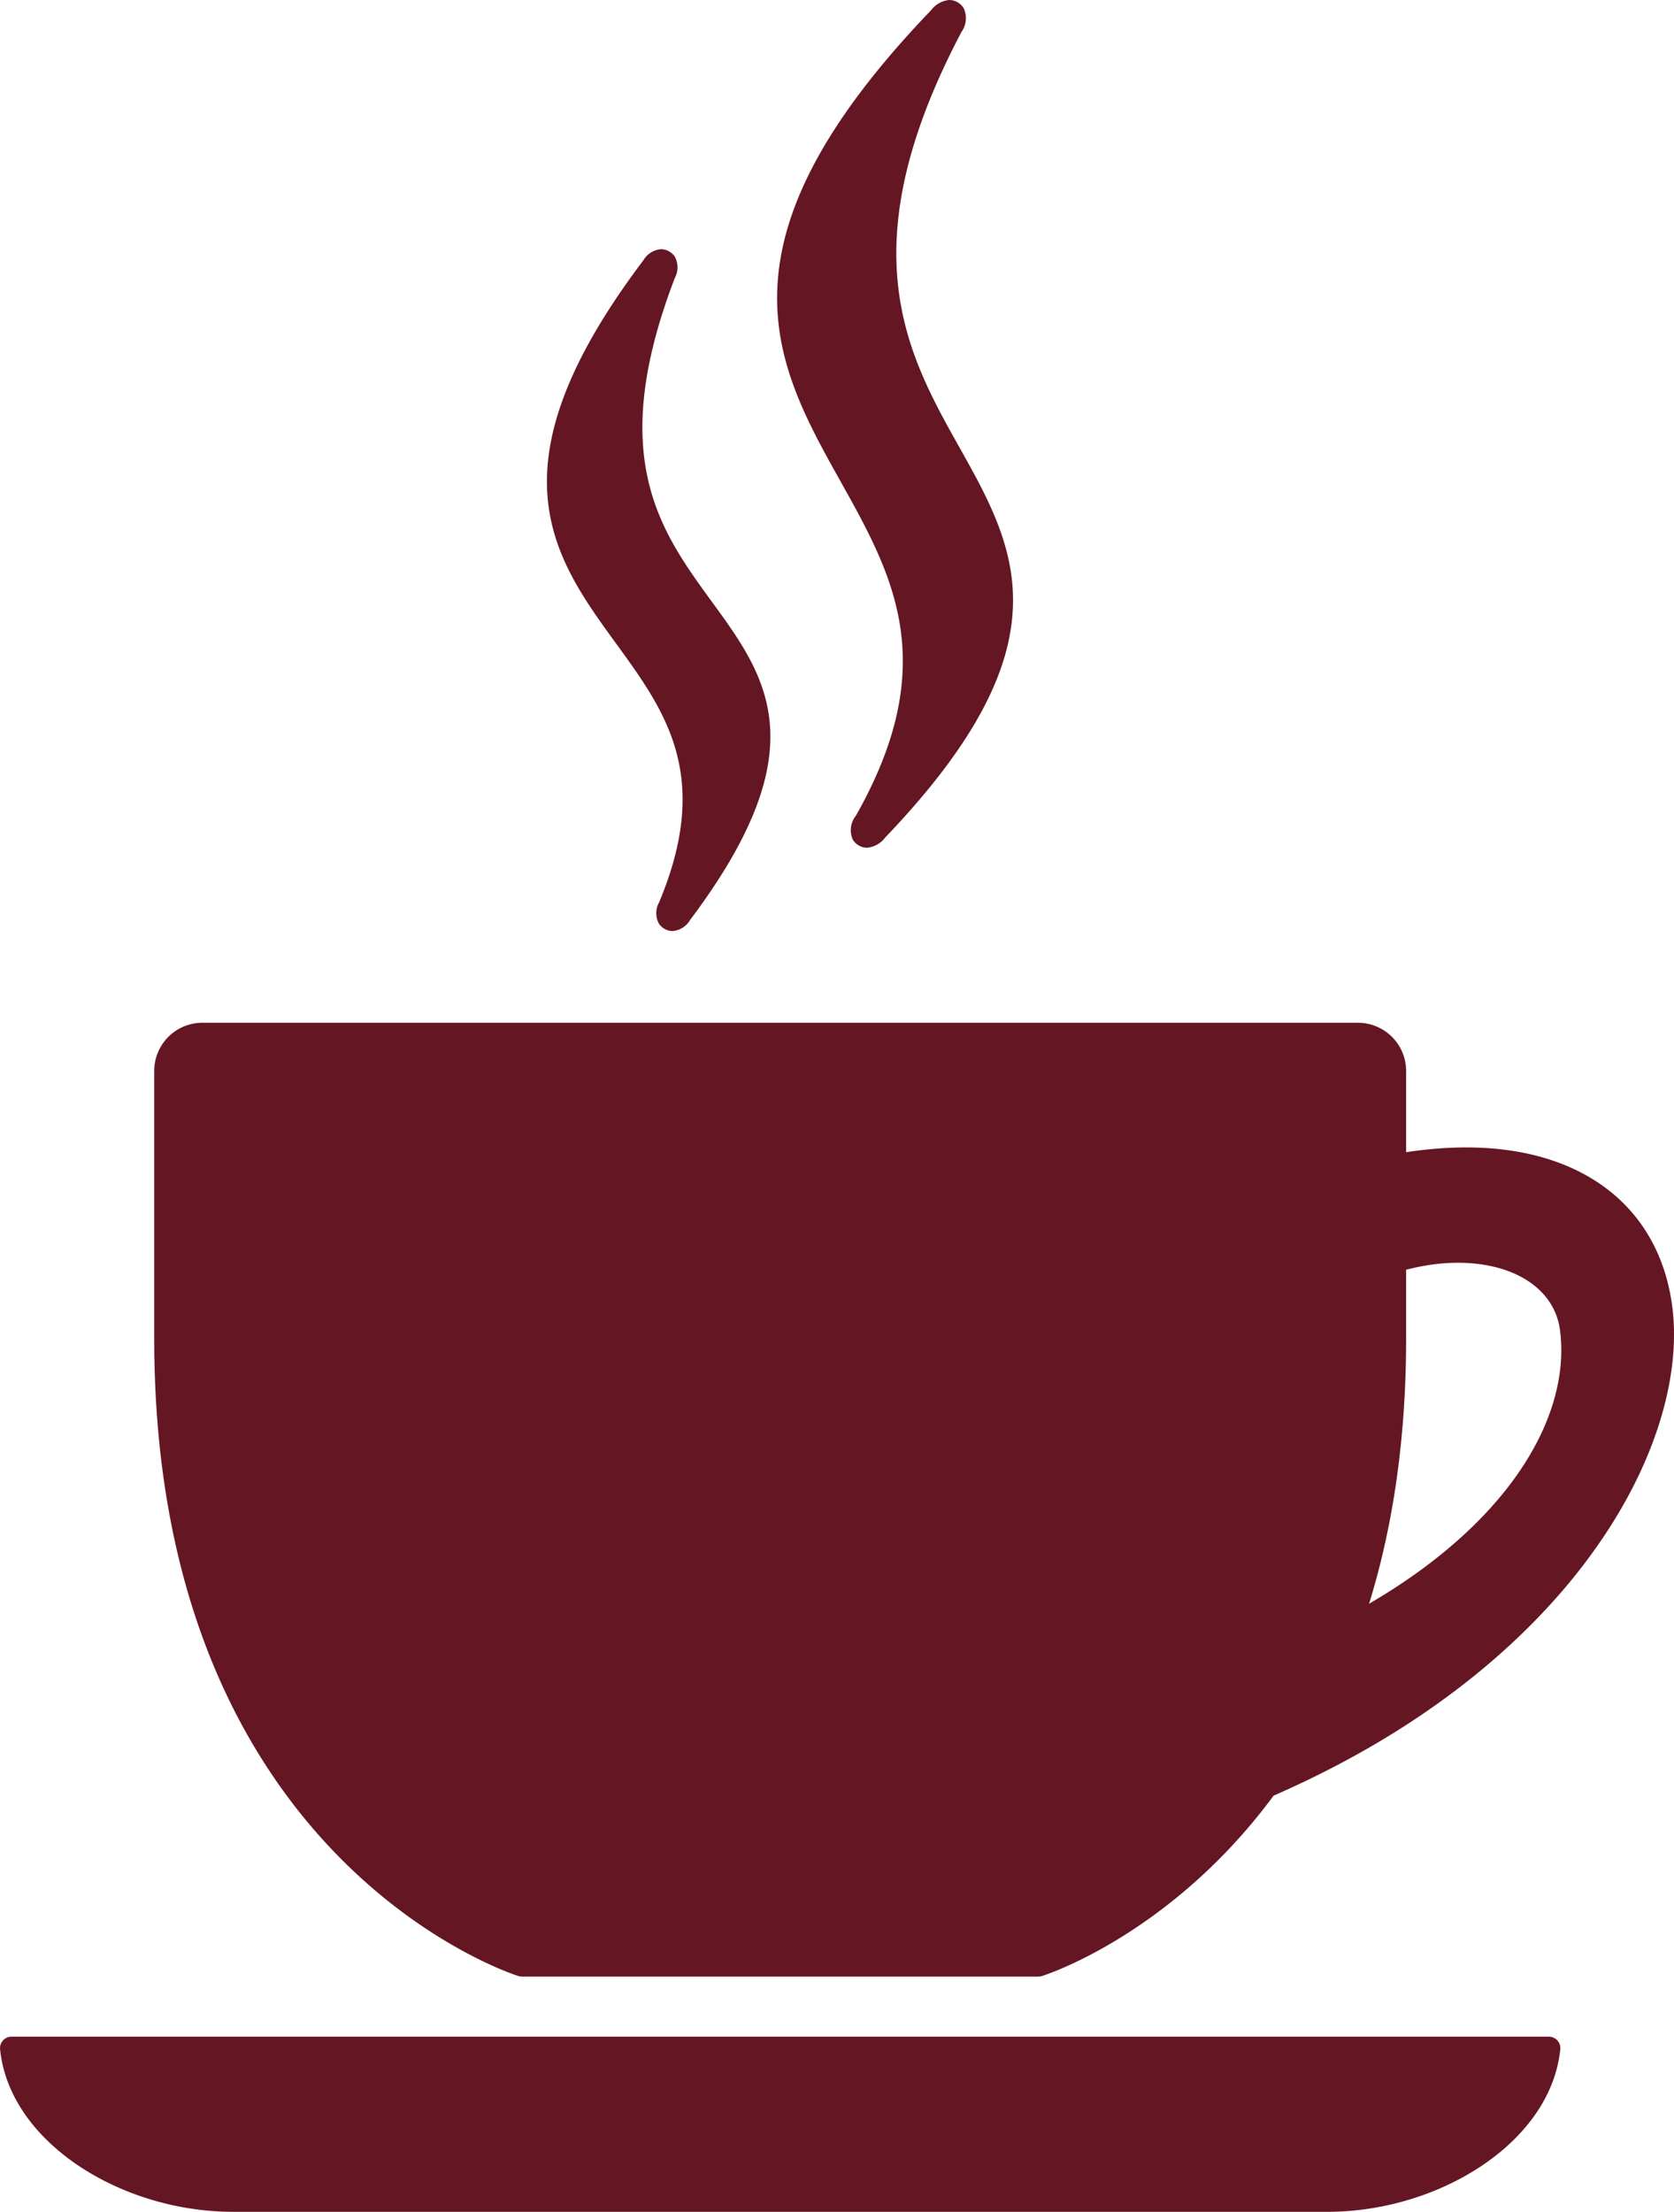
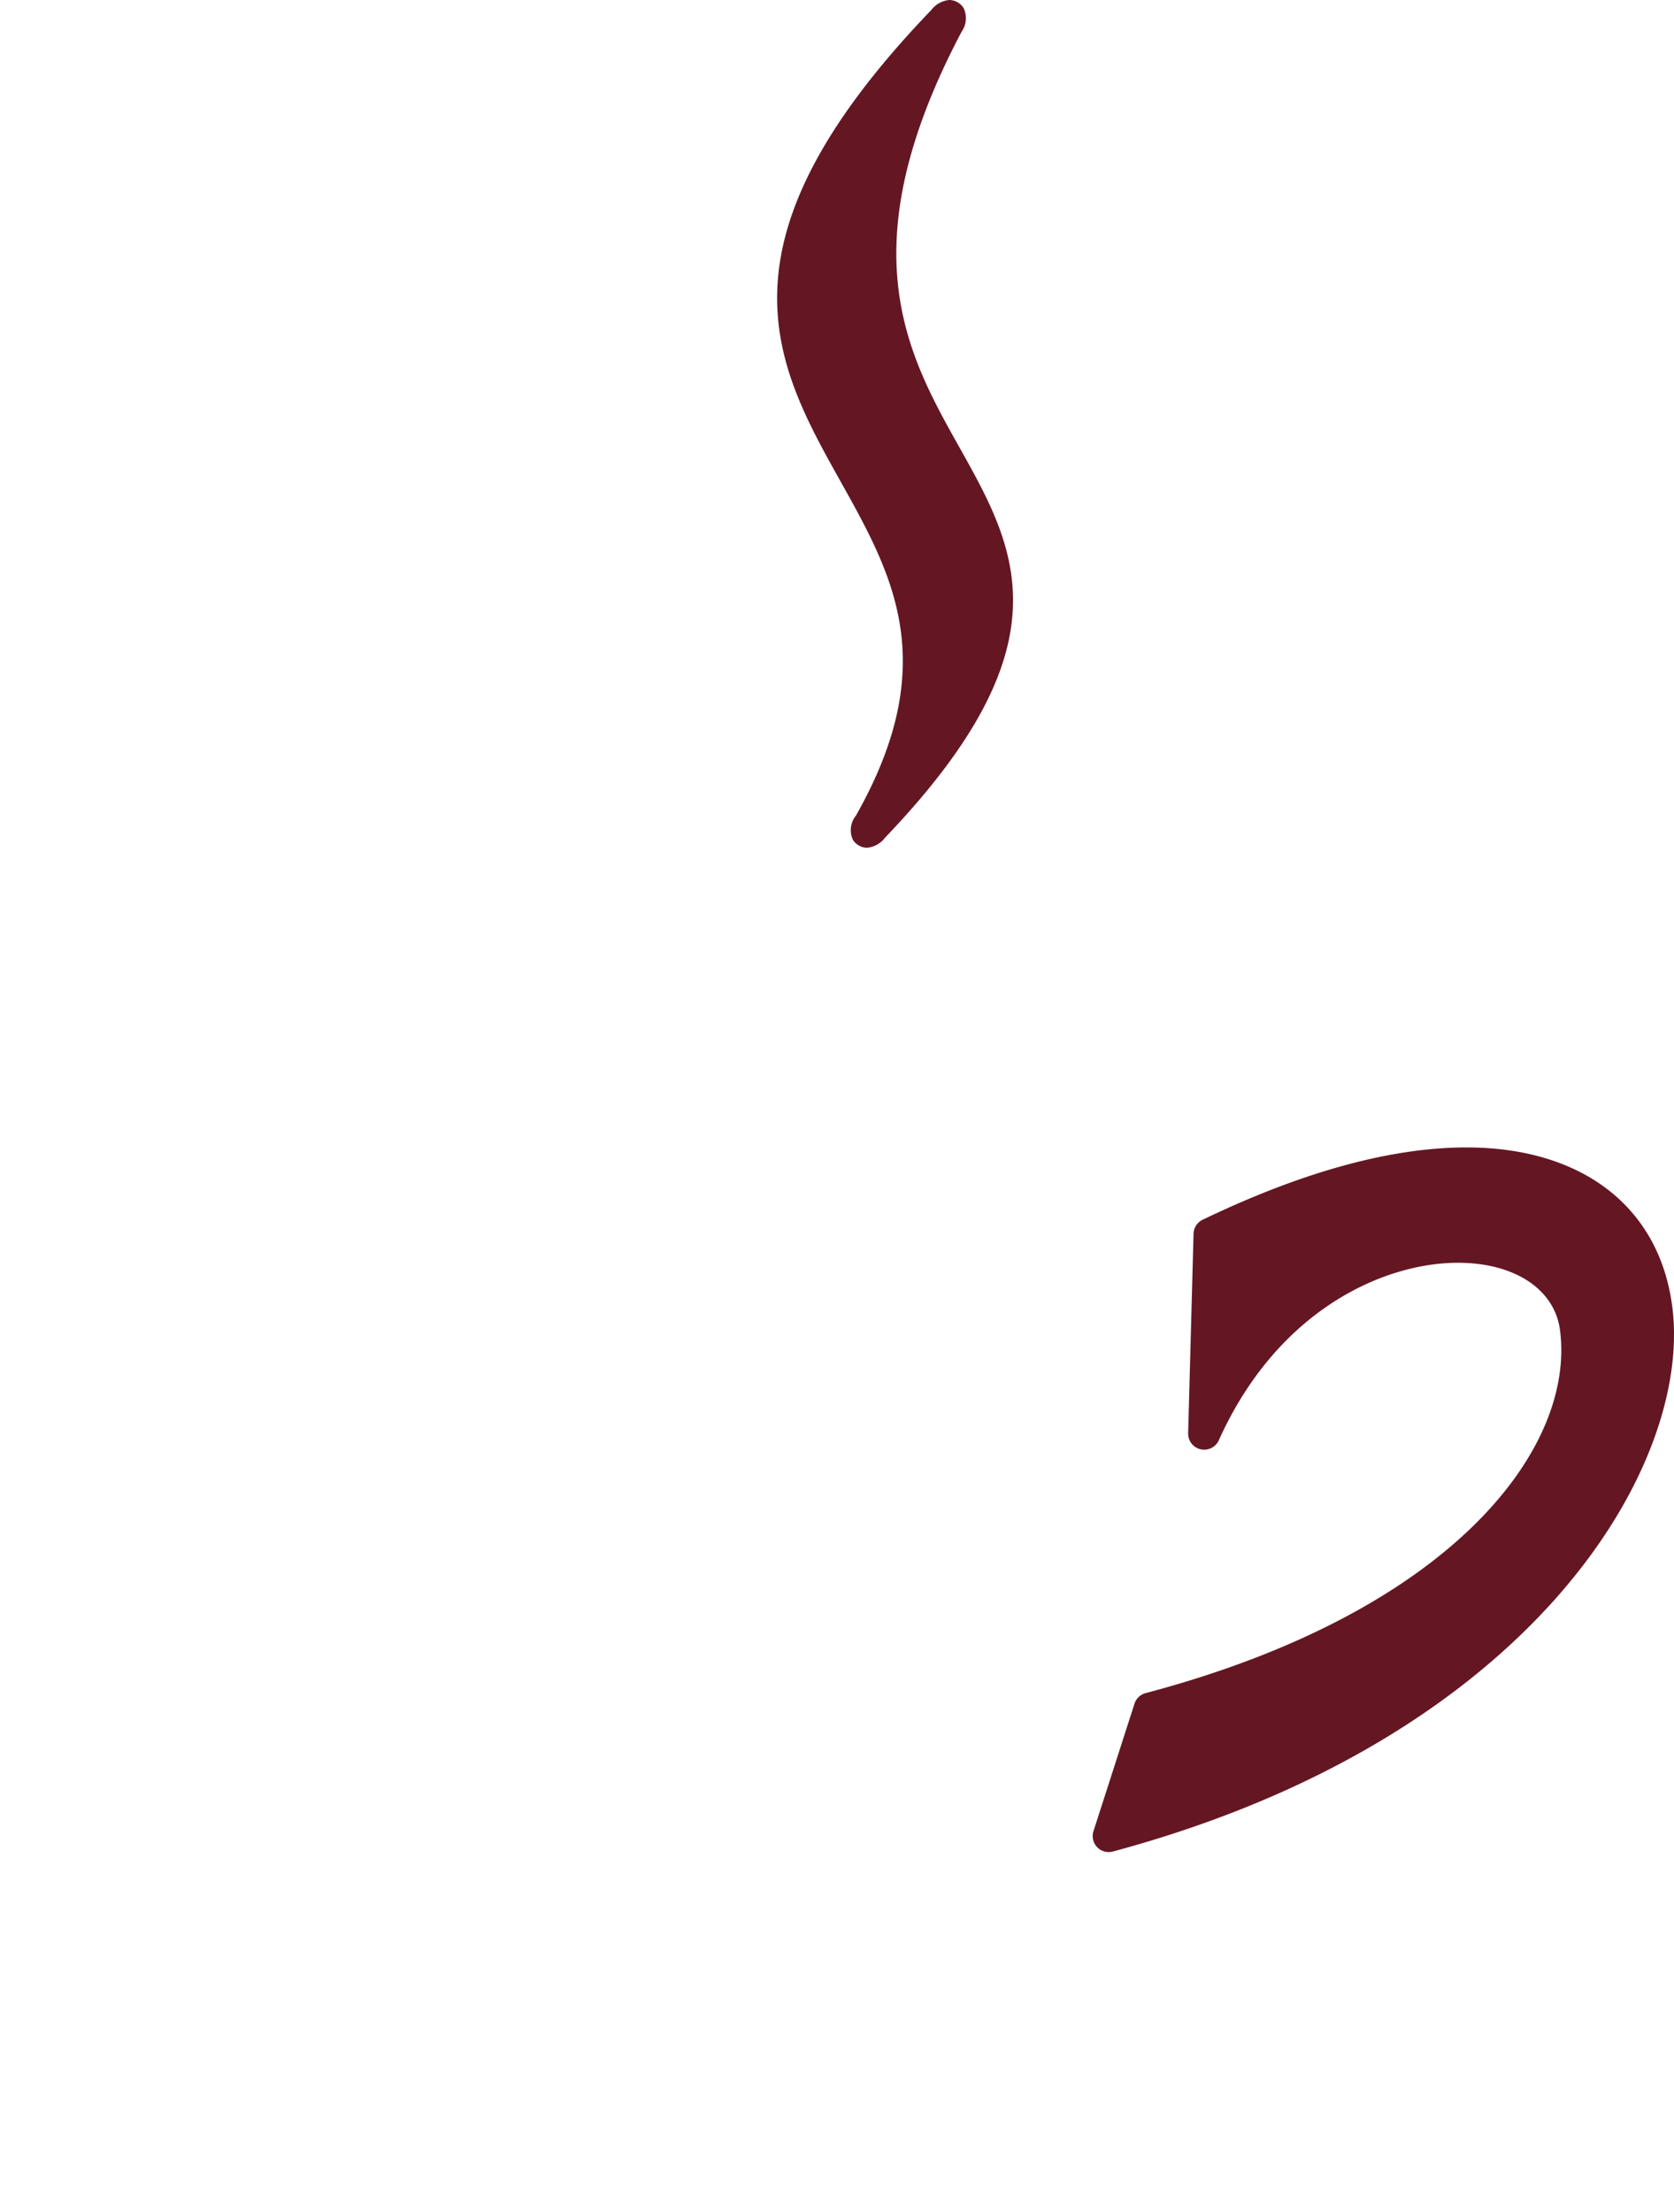
<svg xmlns="http://www.w3.org/2000/svg" width="89.363" height="118.056" viewBox="0 0 89.363 118.056">
  <g id="Raggruppa_182" data-name="Raggruppa 182" transform="translate(-15.937 -5)">
-     <path id="Tracciato_2510" data-name="Tracciato 2510" d="M86.471,46.617H24.783a2.572,2.572,0,0,0-2.57,2.57V63.481c0,27.855,19.239,33.956,19.432,34.015a.825.825,0,0,0,.247.035H69.365a.863.863,0,0,0,.247-.035c.194-.059,19.431-6.159,19.431-34.015V49.187A2.575,2.575,0,0,0,86.471,46.617Z" transform="translate(1.957 12.973)" fill="#641723" />
    <path id="Tracciato_2511" data-name="Tracciato 2511" d="M91.34,60.161c-.7-5.3-4.808-8.471-10.986-8.471-4.024,0-8.762,1.3-14.081,3.86a.854.854,0,0,0-.485.748L65.5,66.944a.857.857,0,0,0,1.638.374c3.146-6.989,8.842-9.472,12.764-9.472,3.017,0,5.156,1.407,5.446,3.582.841,6.3-5.72,15.048-22.113,19.386a.854.854,0,0,0-.6.567l-2.188,6.8a.854.854,0,0,0,1.038,1.089C83.935,83.229,92.458,68.61,91.34,60.161Z" transform="translate(13.864 14.555)" fill="#641723" />
-     <path id="Tracciato_2512" data-name="Tracciato 2512" d="M98.6,87.874H16.567a.611.611,0,0,0-.627.656c.489,4.973,6.46,8.692,12.433,8.692H86.8c5.97,0,11.942-3.719,12.431-8.692A.612.612,0,0,0,98.6,87.874Z" transform="translate(0 25.835)" fill="#641723" />
    <path id="Tracciato_2513" data-name="Tracciato 2513" d="M57.291,28.871c-2.8-4.989-5.963-10.643.117-22.172a1.262,1.262,0,0,0,.11-1.27A.92.92,0,0,0,56.757,5a1.364,1.364,0,0,0-.965.535c-11.958,12.442-8.344,18.9-4.849,25.15,2.793,5,5.432,9.715.826,17.851A1.238,1.238,0,0,0,51.6,49.81a.9.9,0,0,0,.763.439,1.372,1.372,0,0,0,.967-.543C63.194,39.4,60.326,34.284,57.291,28.871Z" transform="translate(9.859)" fill="#641723" />
-     <path id="Tracciato_2514" data-name="Tracciato 2514" d="M45.025,16.67a1.192,1.192,0,0,0-.014-1.148.906.906,0,0,0-.728-.382,1.2,1.2,0,0,0-.939.592c-8.322,11.016-4.834,15.812-1.46,20.453,2.638,3.627,5.13,7.053,2.3,13.814a1.182,1.182,0,0,0-.007,1.148.9.9,0,0,0,.727.388,1.2,1.2,0,0,0,.935-.594c6.872-9.147,4.1-12.956,1.158-16.988C44.226,30.149,41.36,26.215,45.025,16.67Z" transform="translate(6.939 3.161)" fill="#641723" />
  </g>
</svg>